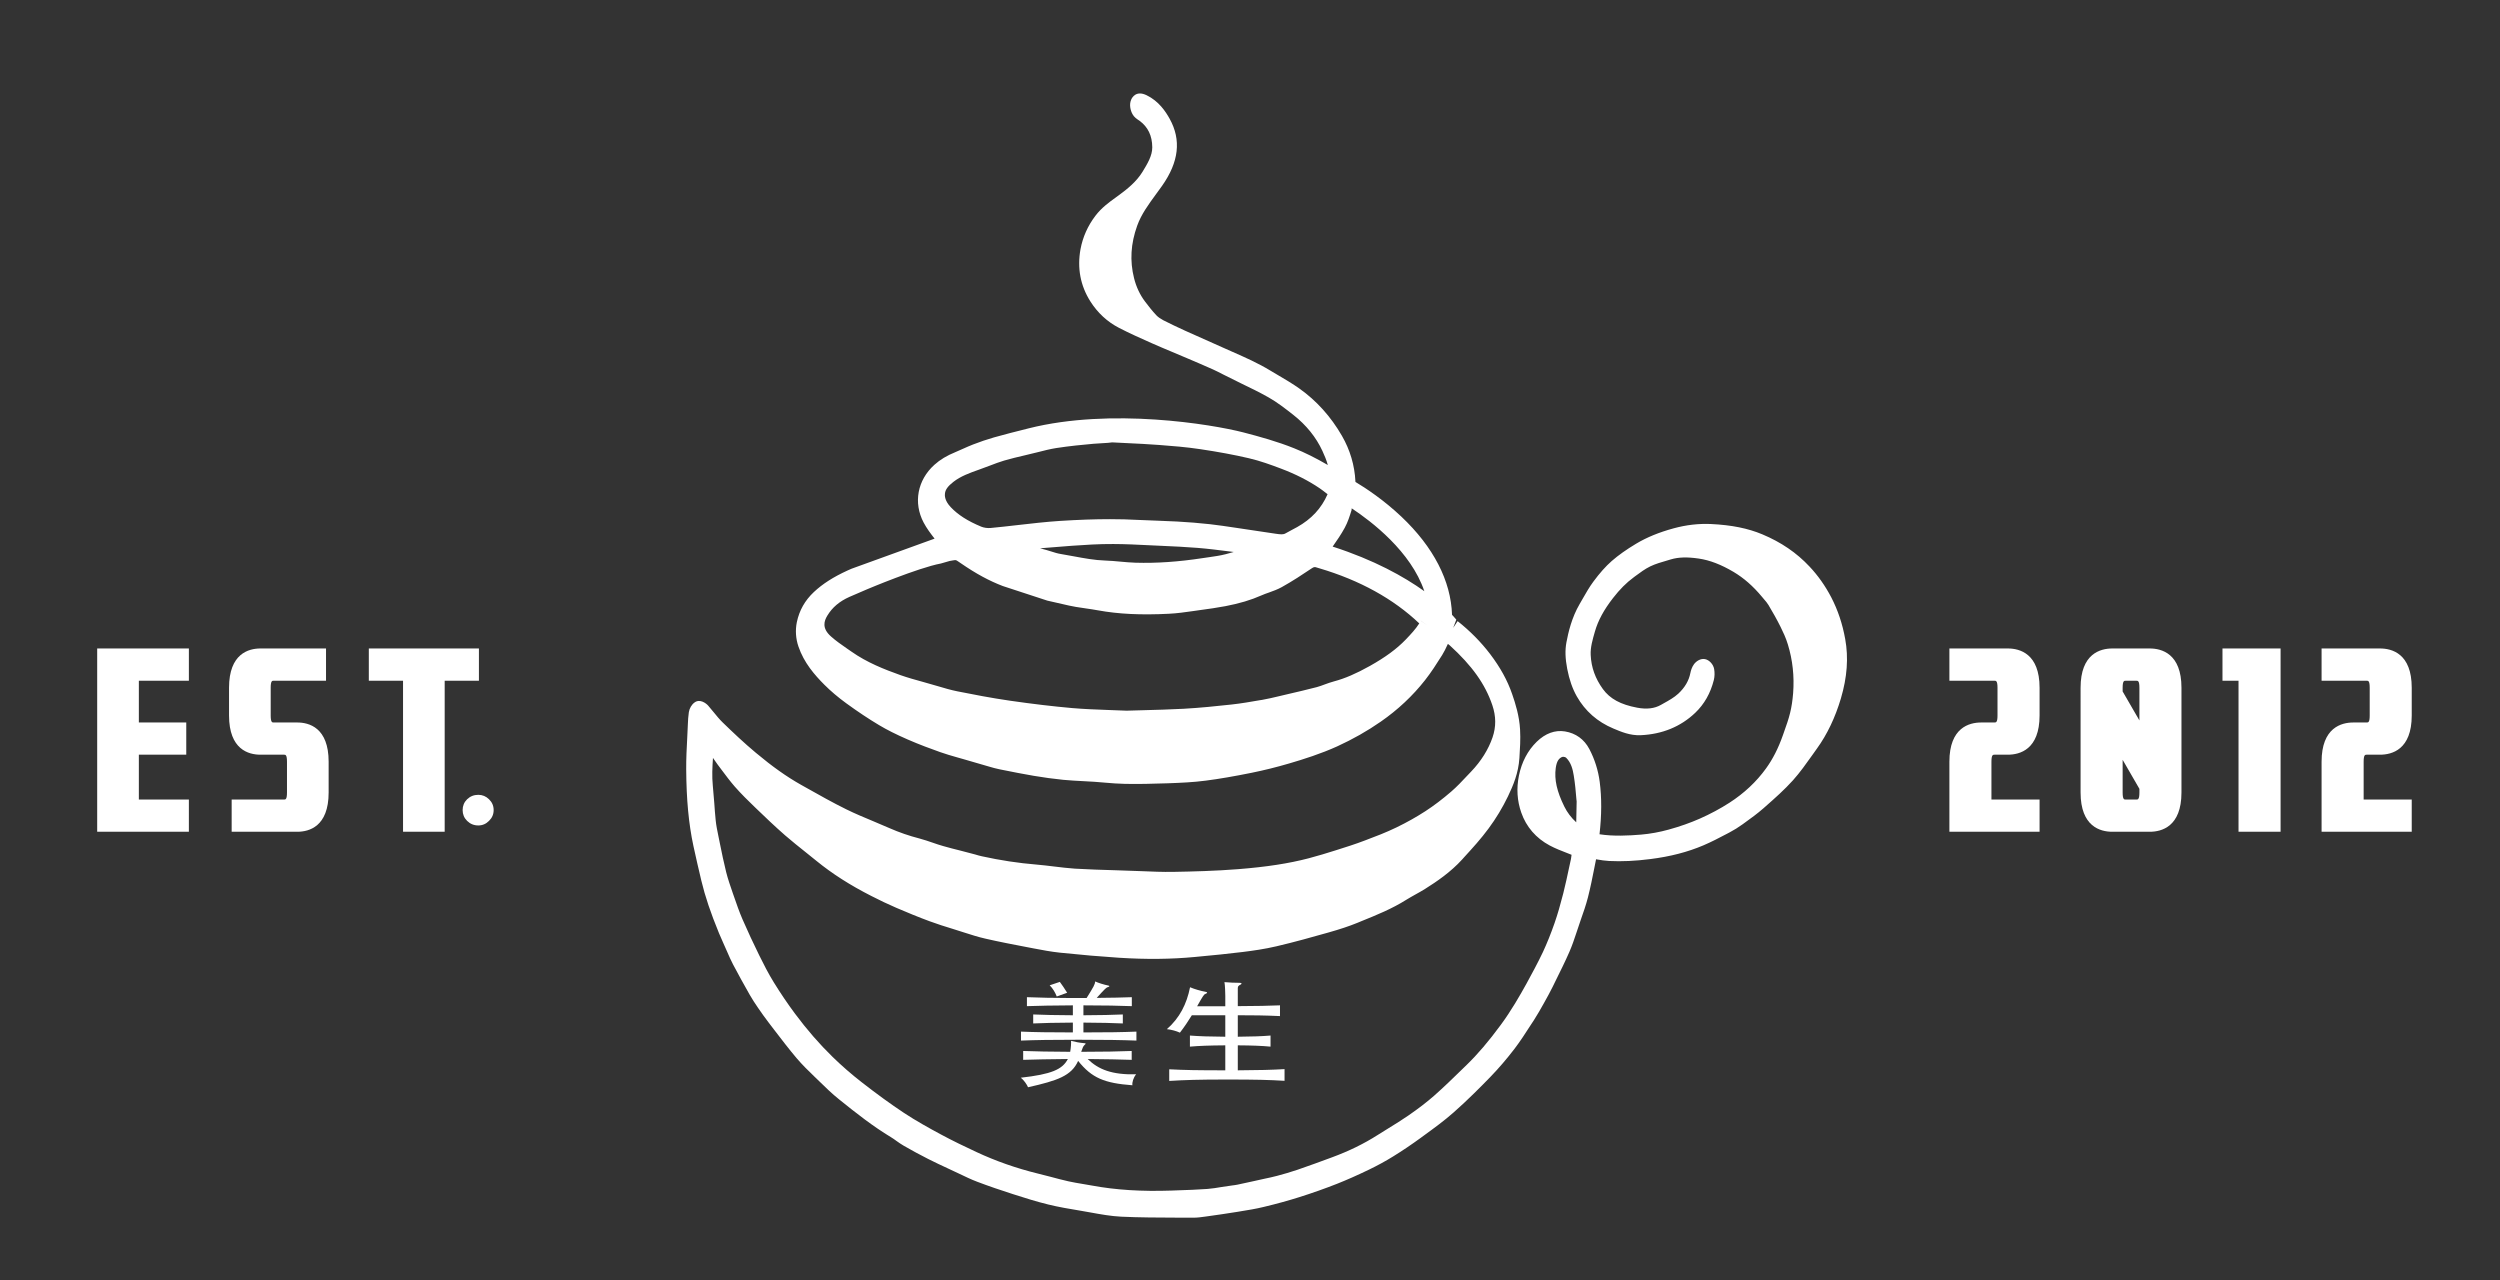
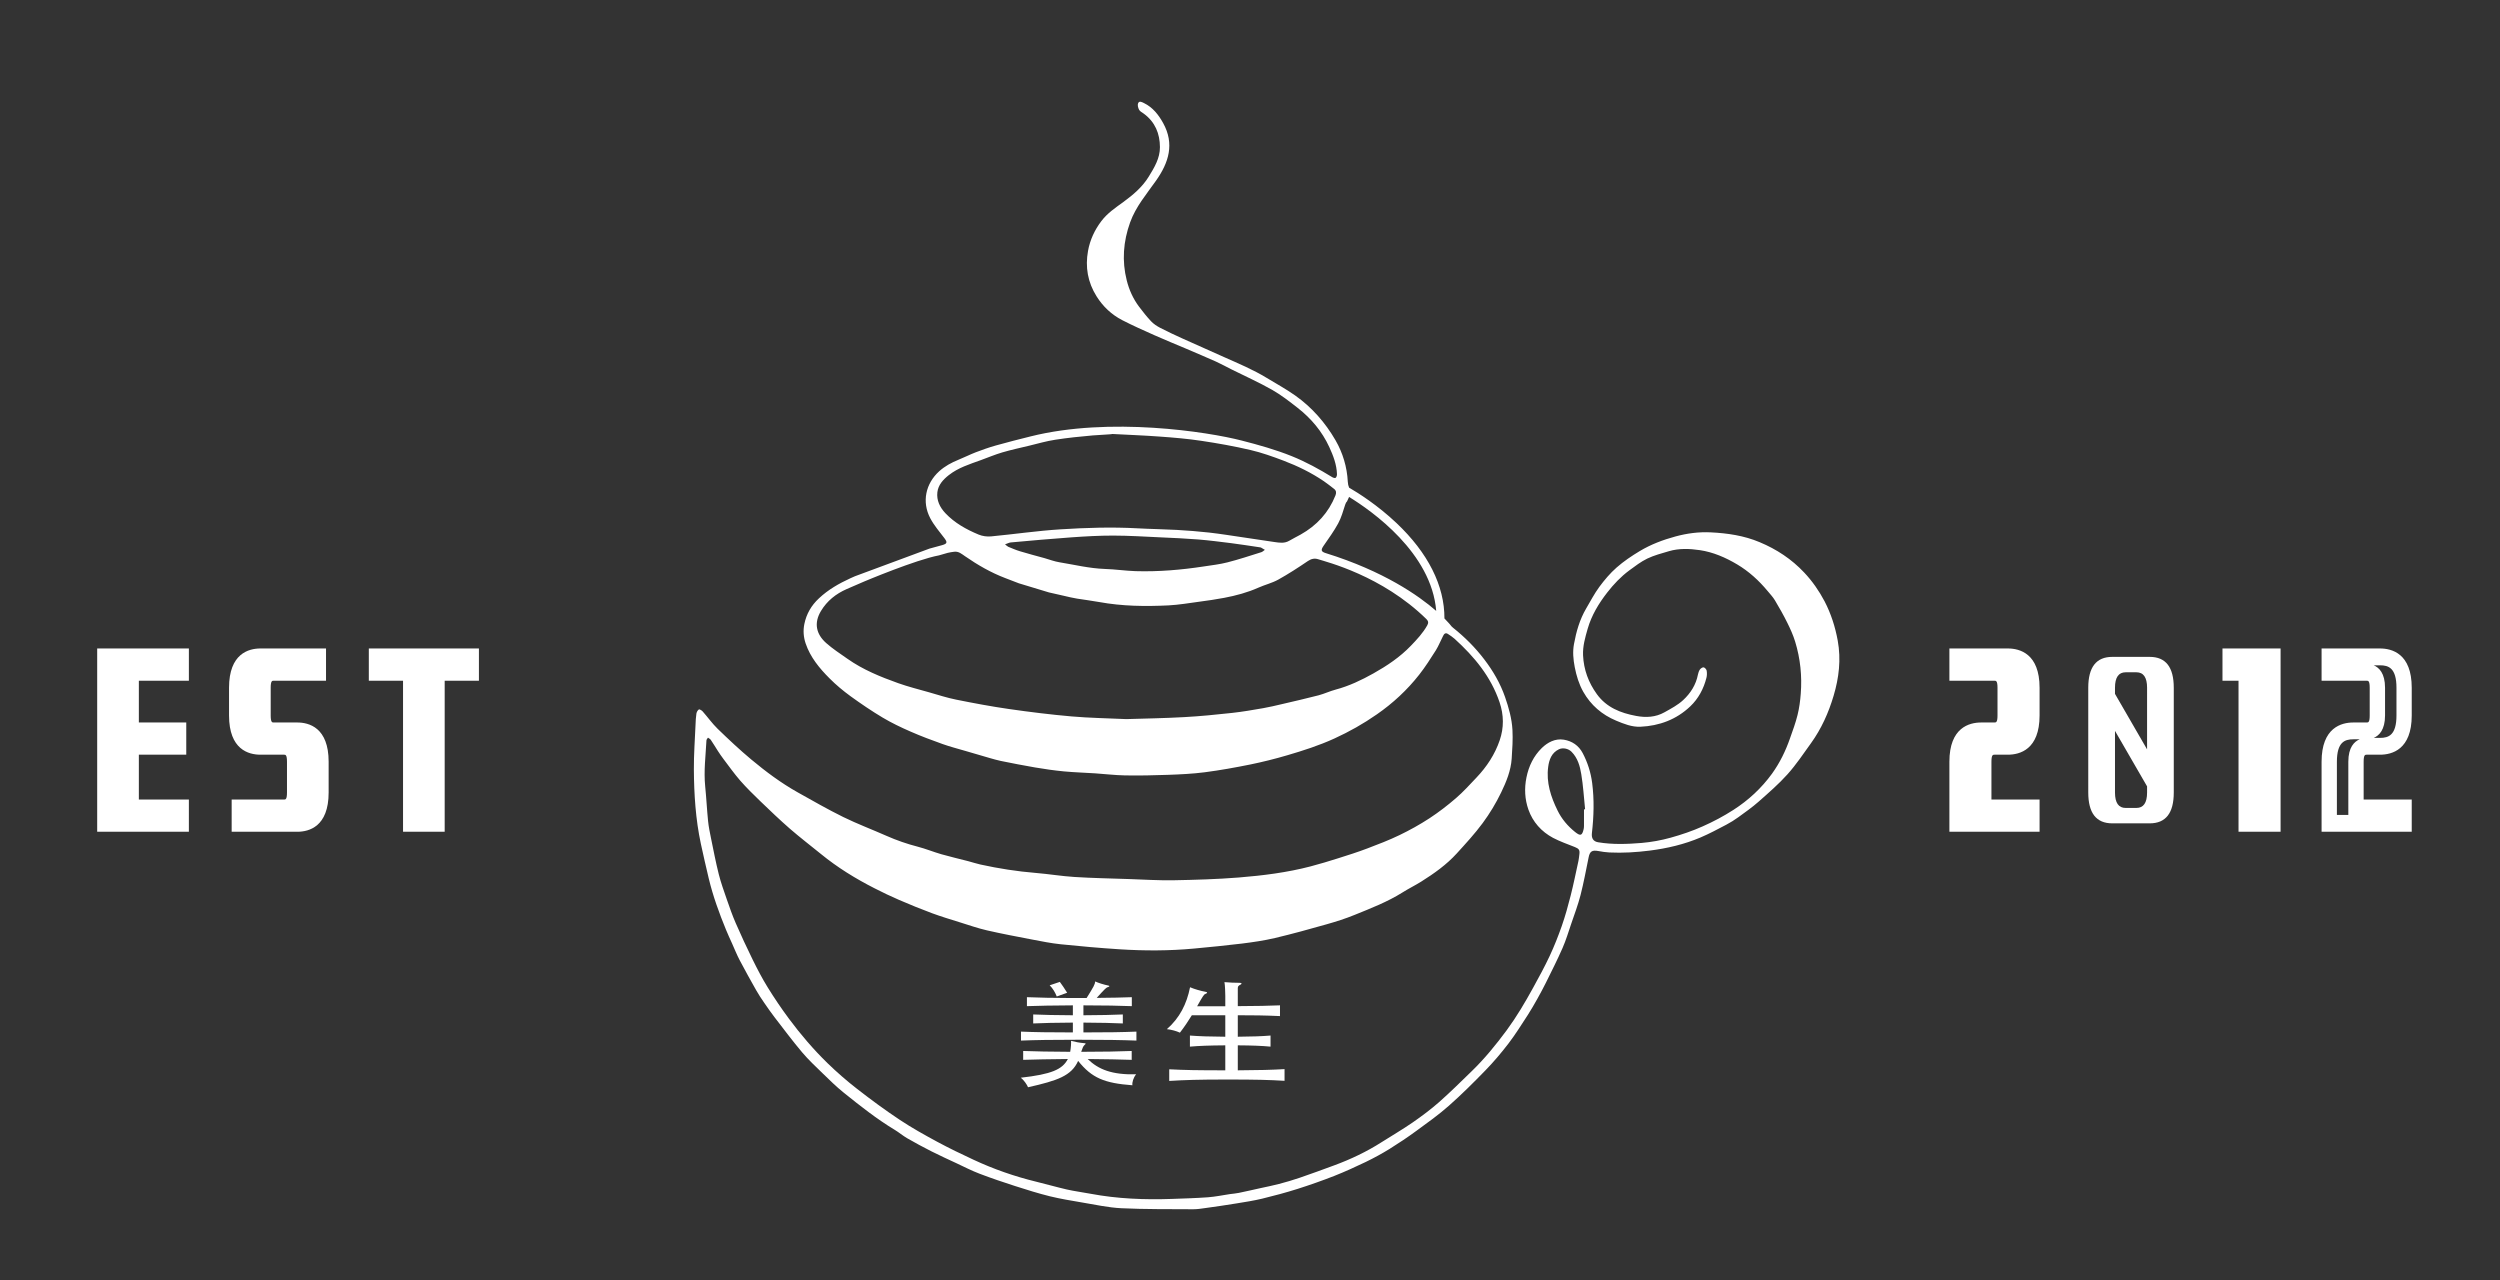
<svg xmlns="http://www.w3.org/2000/svg" version="1.1" id="分離模式" x="0px" y="0px" width="303.333px" height="155.333px" viewBox="0 0 303.333 155.333" style="enable-background:new 0 0 303.333 155.333;" xml:space="preserve">
  <rect x="0" y="0" width="303.333" height="155.333" fill="#333333" stroke="none" />
  <g>
    <g>
      <g>
        <g>
          <g>
            <path style="fill:#FFFFFF;" d="M243.617,90.55h-1.621c-0.865,0-1.299,0.625-1.299,1.873v5.608h5.84V99.9h-9.084v-7.478       c0-2.496,0.975-3.743,2.924-3.743h1.619c0.864,0,1.298-0.622,1.298-1.869v-3.366c0-1.246-0.434-1.874-1.298-1.874h-4.543       v-1.869h6.164c1.944,0,2.92,1.249,2.92,3.743v3.366C246.537,89.302,245.562,90.55,243.617,90.55z" />
          </g>
          <g>
            <path style="fill:#FFFFFF;" d="M247.467,100.921h-10.941v-8.498c0-4.144,2.414-4.761,3.852-4.761h1.619       c0.181,0,0.367,0,0.367-0.852v-3.366c0-0.849-0.187-0.849-0.367-0.849h-5.471v-3.914h7.092c1.438,0,3.85,0.622,3.85,4.763       v3.366c0,4.144-2.412,4.76-3.85,4.76h-1.621c-0.18,0-0.369,0-0.369,0.853v4.589h5.84V100.921z M238.385,98.881h1.385v-6.458       c0-1.753,0.723-2.446,1.371-2.722h-0.764c-1.037,0-1.992,0.326-1.992,2.722V98.881z M242.846,89.531h0.771       c1.033,0,1.989-0.332,1.989-2.721v-3.366c0-2.391-0.956-2.721-1.989-2.721h-0.771c0.652,0.273,1.376,0.971,1.376,2.721v3.366       C244.222,88.56,243.498,89.255,242.846,89.531z" />
          </g>
        </g>
        <g>
          <g>
            <path style="fill:#FFFFFF;" d="M260.834,99.9h-4.545c-1.942,0-2.914-1.247-2.914-3.738V83.444c0-2.494,0.972-3.743,2.914-3.743       h4.545c1.945,0,2.917,1.249,2.917,3.743v12.718C263.751,98.653,262.779,99.9,260.834,99.9z M260.512,83.444       c0-1.246-0.434-1.874-1.298-1.874h-1.298c-0.865,0-1.297,0.628-1.297,1.874v0.744l3.893,6.736V83.444z M260.512,96.162v-0.749       l-3.893-6.733v7.482c0,1.247,0.432,1.869,1.297,1.869h1.298C260.078,98.031,260.512,97.409,260.512,96.162z" />
          </g>
          <g>
-             <path style="fill:#FFFFFF;" d="M260.839,100.921h-4.55c-1.436,0-3.845-0.617-3.845-4.763V83.444       c0-4.141,2.409-4.763,3.845-4.763h4.55c1.435,0,3.845,0.622,3.845,4.763v12.714       C264.684,100.304,262.273,100.921,260.839,100.921z M260.065,98.881h0.773c1.028,0,1.987-0.33,1.987-2.723V83.444       c0-2.391-0.959-2.721-1.987-2.721h-0.773c0.647,0.273,1.373,0.971,1.373,2.721v10.991l-5.751-9.947v-1.044       c0-1.75,0.725-2.447,1.373-2.721h-0.771c-1.029,0-1.989,0.33-1.989,2.721v12.714c0,2.393,0.96,2.723,1.989,2.723h0.771       c-0.648-0.275-1.373-0.973-1.373-2.723V85.171l5.751,9.943v1.044C261.438,97.908,260.713,98.605,260.065,98.881z        M257.547,92.189v3.969c0,0.854,0.185,0.854,0.369,0.854h1.298c0.179,0,0.368,0,0.368-0.854v-0.445L257.547,92.189z        M257.547,83.896l2.035,3.517v-3.968c0-0.849-0.189-0.849-0.368-0.849h-1.298c-0.185,0-0.369,0-0.369,0.849V83.896z" />
-           </g>
+             </g>
        </g>
        <g>
          <g>
            <path style="fill:#FFFFFF;" d="M270.592,81.57v-1.869h5.189V99.9h-3.242V81.57H270.592z" />
          </g>
          <g>
            <path style="fill:#FFFFFF;" d="M276.711,100.921h-5.104V82.596h-1.947v-3.914h7.051V100.921z M273.464,98.881h1.386V80.724       h-1.386V98.881z" />
          </g>
        </g>
        <g>
          <g>
-             <path style="fill:#FFFFFF;" d="M288.781,90.55h-1.625c-0.863,0-1.299,0.625-1.299,1.873v5.608h5.842V99.9h-9.082v-7.478       c0-2.496,0.97-3.743,2.915-3.743h1.624c0.869,0,1.295-0.622,1.295-1.869v-3.366c0-1.246-0.426-1.874-1.295-1.874h-4.539v-1.869       h6.164c1.945,0,2.918,1.249,2.918,3.743v3.366C291.699,89.302,290.727,90.55,288.781,90.55z" />
-           </g>
+             </g>
          <g>
            <path style="fill:#FFFFFF;" d="M292.623,100.921h-10.938v-8.498c0-4.144,2.412-4.761,3.847-4.761h1.622       c0.188,0,0.37,0,0.37-0.852v-3.366c0-0.849-0.183-0.849-0.37-0.849h-5.469v-3.914h7.096c1.436,0,3.842,0.622,3.842,4.763v3.366       c0,4.144-2.406,4.76-3.842,4.76h-1.627c-0.181,0-0.365,0-0.365,0.853v4.589h5.834V100.921z M283.542,98.881h1.388v-6.458       c0-1.753,0.723-2.446,1.375-2.722h-0.772c-1.027,0-1.99,0.326-1.99,2.722V98.881z M288.008,89.531h0.773       c1.029,0,1.99-0.332,1.99-2.721v-3.366c0-2.391-0.961-2.721-1.99-2.721h-0.773c0.655,0.273,1.377,0.971,1.377,2.721v3.366       C289.385,88.56,288.663,89.255,288.008,89.531z" />
          </g>
        </g>
      </g>
      <g>
        <g>
          <g>
            <g>
              <polygon style="fill:#FFFFFF;" points="12.722,99.9 12.722,79.701 21.988,79.701 21.988,81.57 15.915,81.57 15.915,88.68         21.669,88.68 21.669,90.55 15.915,90.55 15.915,98.031 21.988,98.031 21.988,99.9       " />
            </g>
            <g>
              <path style="fill:#FFFFFF;" d="M22.917,100.921H11.792V78.682h11.125v3.914h-6.07v5.066H22.6v3.908h-5.753v5.441h6.07V100.921        z M13.649,98.881h1.338V80.724h-1.338V98.881z" />
            </g>
          </g>
          <g>
            <g>
              <path style="fill:#FFFFFF;" d="M31.595,90.55c-1.917,0-2.875-1.248-2.875-3.739v-3.366c0-2.494,0.958-3.743,2.875-3.743h7.03        v1.869h-5.431c-0.852,0-1.279,0.628-1.279,1.874v3.366c0,1.247,0.427,1.869,1.279,1.869h2.876        c1.916,0,2.873,1.247,2.873,3.743v3.739c0,2.491-0.957,3.738-2.873,3.738H29.04v-1.869h5.431c0.854,0,1.279-0.622,1.279-1.869        v-3.739c0-1.248-0.426-1.873-1.279-1.873H31.595z" />
            </g>
            <g>
              <path style="fill:#FFFFFF;" d="M36.07,100.921h-7.962v-3.909h6.363c0.164,0,0.35,0,0.35-0.854v-3.735        c0-0.853-0.186-0.853-0.35-0.853h-2.875c-1.42,0-3.806-0.616-3.806-4.76v-3.366c0-4.141,2.385-4.763,3.806-4.763h7.961v3.914        h-6.363c-0.163,0-0.35,0-0.35,0.849v3.366c0,0.852,0.188,0.852,0.35,0.852h2.876c1.42,0,3.805,0.617,3.805,4.761v3.735        C39.875,100.304,37.49,100.921,36.07,100.921z M35.316,98.881h0.754c1.008,0,1.944-0.33,1.944-2.723v-3.735        c0-2.396-0.937-2.722-1.944-2.722h-0.754c0.645,0.275,1.363,0.969,1.363,2.722v3.735        C36.68,97.908,35.961,98.605,35.316,98.881z M31.595,80.724c-1.009,0-1.947,0.33-1.947,2.721v3.366        c0,2.389,0.938,2.721,1.947,2.721h0.753c-0.645-0.276-1.363-0.972-1.363-2.721v-3.366c0-1.75,0.718-2.447,1.363-2.721H31.595z        " />
            </g>
          </g>
          <g>
            <g>
              <polygon style="fill:#FFFFFF;" points="45.677,81.57 45.677,79.701 57.179,79.701 57.179,81.57 53.027,81.57 53.027,99.9         49.832,99.9 49.832,81.57       " />
            </g>
            <g>
              <path style="fill:#FFFFFF;" d="M53.955,100.921h-5.053V82.596H44.75v-3.914h13.359v3.914h-4.154V100.921z M50.76,98.881h1.336        V80.724H50.76V98.881z" />
            </g>
          </g>
        </g>
        <g>
          <g>
            <g>
-               <path style="fill:#FFFFFF;" d="M59.896,98.288c0,0.515-0.188,0.951-0.563,1.312c-0.36,0.366-0.795,0.555-1.3,0.555        c-0.533,0-0.982-0.188-1.357-0.555c-0.363-0.36-0.543-0.797-0.543-1.312c0-0.513,0.18-0.949,0.543-1.311        c0.375-0.356,0.824-0.539,1.357-0.539c0.505,0,0.939,0.183,1.3,0.539C59.709,97.339,59.896,97.775,59.896,98.288z" />
-             </g>
+               </g>
          </g>
        </g>
      </g>
      <g>
        <g>
          <g>
-             <path style="fill:#FFFFFF;" d="M108.047,85.731c1.061,0,3.172,0,4.229,0C111.219,85.731,109.107,85.731,108.047,85.731z" />
-           </g>
+             </g>
        </g>
        <g>
          <g>
            <g>
              <g>
                <path style="fill:#FFFFFF;" d="M124.735,131.92c-0.118-0.308-0.522-0.892-0.877-1.159c3.688-0.413,5.052-0.991,5.708-2.268         c-2.305,0.016-4.059,0.059-5.421,0.101v-1.076c1.481,0.059,3.282,0.086,5.706,0.101c0.086-0.466,0.123-1.051,0.104-1.331         c0.52,0.139,1.059,0.239,1.58,0.28c0.237,0.016,0.251,0.06,0.053,0.225c-0.152,0.133-0.252,0.372-0.403,0.826         c2.726,0,4.597-0.042,6.128-0.101v1.076c-1.381-0.042-3.031-0.085-5.338-0.101c1.297,1.276,2.962,1.929,5.875,1.854         c-0.338,0.413-0.504,0.988-0.451,1.331c-3.403-0.254-4.919-0.878-6.584-2.956         C130.004,130.534,128.318,131.114,124.735,131.92z M132.885,119.081c0.336,0.168,1.076,0.397,1.582,0.496         c0.186,0.037,0.203,0.128-0.052,0.194c-0.186,0.058-0.287,0.132-1.348,1.306c1.753-0.015,3.169-0.041,4.261-0.086v1.088         c-1.414-0.054-3.35-0.097-5.873-0.097v1.203c2.035-0.013,3.633-0.041,4.781-0.098v1.091         c-1.148-0.056-2.746-0.091-4.781-0.103v1.191c2.96,0,4.762-0.027,6.43-0.098v1.089c-1.77-0.068-3.705-0.102-7.004-0.102         c-3.3,0-5.234,0.033-7.002,0.102v-1.089c1.646,0.07,3.416,0.098,6.295,0.098v-1.191c-2.055,0.012-3.672,0.047-4.813,0.103         v-1.091c1.191,0.057,2.759,0.085,4.813,0.098v-1.203c-2.41,0.015-4.193,0.043-5.574,0.097v-1.088         c1.584,0.056,3.179,0.1,5.221,0.1h2.021C132.717,119.691,132.85,119.448,132.885,119.081z M128.219,120.906         c-0.186-0.48-0.469-0.964-0.857-1.357l1.232-0.413c0.316,0.441,0.537,0.749,0.888,1.318L128.219,120.906z" />
              </g>
            </g>
            <g>
              <g>
                <path style="fill:#FFFFFF;" d="M143.164,125.296c-0.438-0.199-1.027-0.368-1.584-0.424c1.551-1.356,2.41-3.061,2.813-5.086         c0.555,0.241,1.398,0.47,1.75,0.524c0.387,0.056,0.424,0.17,0.084,0.3c-0.166,0.069-0.318,0.313-0.977,1.486h3.419v-1.259         c0-0.34-0.032-1.32-0.102-1.672c0.591,0.056,1.298,0.083,1.819,0.083c0.285,0,0.334,0.115,0.118,0.229         c-0.235,0.112-0.319,0.198-0.319,0.437v2.164c2.459-0.012,3.671-0.04,5.12-0.097v1.304c-1.886-0.086-3.268-0.101-5.12-0.101         v2.606c1.803-0.015,2.898-0.056,3.973-0.144v1.347c-1.074-0.101-2.17-0.145-3.973-0.158v3.031         c2.658-0.016,4.061-0.054,5.673-0.145v1.418c-1.853-0.113-3.435-0.156-6.952-0.156c-3.535,0-5.188,0.056-7.039,0.171v-1.413         c1.819,0.095,3.434,0.125,6.802,0.125v-3.031c-1.987,0.014-3.164,0.058-4.292,0.158v-1.347         c1.146,0.088,2.305,0.129,4.292,0.144v-2.606h-4.058C144.209,123.849,143.67,124.644,143.164,125.296z" />
              </g>
            </g>
          </g>
          <g>
            <path style="fill:#FFFFFF;" d="M222.979,77.733c-0.308-1.685-0.817-3.269-1.594-4.768c-0.668-1.269-1.484-2.443-2.476-3.497       c-1.53-1.626-3.347-2.826-5.403-3.683c-1.896-0.8-3.906-1.093-5.948-1.193c-1.45-0.07-2.865,0.118-4.272,0.499       c-1.518,0.412-2.98,0.965-4.325,1.77c-0.987,0.593-1.954,1.243-2.817,2.002c-0.783,0.687-1.477,1.513-2.1,2.356       c-0.604,0.822-1.072,1.736-1.592,2.614c-0.785,1.337-1.2,2.803-1.475,4.308c-0.176,0.934-0.088,1.866,0.09,2.8       c0.206,1.056,0.512,2.071,1.041,3.006c0.918,1.618,2.27,2.775,3.987,3.494c0.937,0.392,1.903,0.78,2.94,0.737       c2.299-0.104,4.367-0.873,6.049-2.471c0.991-0.94,1.627-2.136,1.963-3.466c0.072-0.277,0.076-0.59,0.027-0.875       c-0.029-0.151-0.217-0.363-0.358-0.394c-0.136-0.025-0.358,0.122-0.456,0.255c-0.123,0.176-0.203,0.404-0.244,0.618       c-0.236,1.237-0.894,2.263-1.781,3.088c-0.652,0.611-1.486,1.048-2.279,1.491c-1.078,0.609-2.254,0.667-3.455,0.438       c-1.882-0.352-3.577-1.023-4.746-2.635c-1.022-1.411-1.597-2.972-1.678-4.721c-0.047-1.116,0.256-2.146,0.555-3.199       c0.477-1.654,1.341-3.078,2.379-4.415c0.779-1.002,1.651-1.923,2.676-2.683c0.703-0.517,1.41-1.059,2.189-1.437       c0.826-0.394,1.736-0.631,2.625-0.895c1.234-0.362,2.508-0.308,3.75-0.125c1.619,0.242,3.112,0.892,4.52,1.727       c1.43,0.85,2.642,1.959,3.705,3.238c0.305,0.368,0.639,0.719,0.882,1.126c0.533,0.891,1.044,1.793,1.504,2.724       c0.365,0.735,0.711,1.499,0.95,2.284c0.631,2.062,0.847,4.181,0.679,6.328c-0.063,0.86-0.18,1.733-0.389,2.572       c-0.235,0.964-0.586,1.898-0.916,2.836c-0.53,1.524-1.233,2.967-2.183,4.288c-1.283,1.766-2.86,3.223-4.684,4.394       c-1.184,0.761-2.438,1.428-3.724,1.997c-1.255,0.561-2.573,1.009-3.899,1.377c-1.139,0.318-2.324,0.53-3.501,0.634       c-1.757,0.144-3.532,0.213-5.292-0.082c-0.582-0.097-0.822-0.486-0.752-1.103c0.233-2.026,0.293-4.051,0.033-6.084       c-0.166-1.283-0.548-2.483-1.147-3.626c-0.488-0.928-1.288-1.466-2.284-1.632c-1.053-0.175-1.98,0.327-2.682,1.011       c-0.987,0.967-1.582,2.187-1.86,3.566c-0.272,1.335-0.202,2.653,0.237,3.904c0.529,1.503,1.57,2.671,2.986,3.428       c0.842,0.443,1.753,0.761,2.64,1.113c0.501,0.198,0.628,0.364,0.558,0.884c-0.039,0.263-0.053,0.528-0.111,0.79       c-0.309,1.408-0.591,2.822-0.947,4.221c-0.314,1.244-0.658,2.481-1.081,3.695c-0.429,1.224-0.908,2.435-1.458,3.615       c-0.615,1.316-1.316,2.602-2.021,3.88c-0.973,1.771-1.992,3.501-3.199,5.144c-1.303,1.76-2.672,3.447-4.246,4.971       c-1.307,1.272-2.611,2.562-3.979,3.77c-1.003,0.879-2.081,1.685-3.176,2.444c-1.229,0.85-2.52,1.599-3.78,2.4       c-1.799,1.147-3.715,2.06-5.717,2.799c-1.404,0.517-2.809,1.035-4.225,1.519c-0.826,0.284-1.667,0.528-2.517,0.752       c-0.728,0.194-1.478,0.336-2.22,0.5c-0.88,0.194-1.763,0.403-2.645,0.58c-0.355,0.073-0.726,0.104-1.088,0.15       c-0.881,0.133-1.762,0.317-2.646,0.384c-1.466,0.107-2.935,0.146-4.403,0.2c-3.303,0.114-6.59-0.013-9.847-0.626       c-0.958-0.182-1.929-0.304-2.878-0.518c-1.246-0.287-2.48-0.644-3.729-0.948c-2.626-0.642-5.169-1.527-7.615-2.671       c-1.473-0.685-2.936-1.389-4.359-2.156c-1.549-0.838-3.096-1.694-4.559-2.668c-1.781-1.182-3.506-2.453-5.194-3.767       c-1.252-0.97-2.454-2.021-3.591-3.124c-1.704-1.661-3.249-3.471-4.666-5.377c-0.922-1.242-1.789-2.523-2.6-3.837       c-0.678-1.097-1.27-2.247-1.84-3.402c-0.709-1.444-1.389-2.908-2.031-4.383c-0.41-0.941-0.744-1.91-1.081-2.877       c-0.347-1.004-0.71-2.012-0.97-3.039c-0.363-1.442-0.641-2.9-0.939-4.354c-0.143-0.699-0.289-1.404-0.36-2.111       c-0.14-1.394-0.206-2.799-0.349-4.193c-0.187-1.871,0.058-3.722,0.152-5.583c0.006-0.119,0.121-0.227,0.186-0.336       c0.119,0.089,0.269,0.161,0.347,0.279c0.298,0.437,0.569,0.896,0.856,1.342c0.214,0.327,0.435,0.657,0.673,0.969       c0.669,0.882,1.31,1.788,2.034,2.623c0.768,0.876,1.605,1.695,2.446,2.507c1.173,1.13,2.351,2.256,3.577,3.327       c1.225,1.061,2.512,2.049,3.769,3.069c2.005,1.64,4.2,2.99,6.509,4.165c0.977,0.497,1.967,0.978,2.975,1.409       c1.32,0.569,2.65,1.114,4,1.615c1.107,0.41,2.245,0.75,3.376,1.104c1.089,0.338,2.175,0.72,3.286,0.976       c1.814,0.416,3.644,0.76,5.471,1.111c1.148,0.218,2.302,0.455,3.467,0.575c2.376,0.244,4.754,0.458,7.141,0.61       c3.027,0.194,6.061,0.194,9.084-0.091c1.924-0.184,3.853-0.365,5.771-0.602c1.348-0.168,2.696-0.365,4.01-0.673       c2.1-0.496,4.18-1.075,6.254-1.661c1.151-0.327,2.302-0.689,3.41-1.144c1.982-0.805,3.979-1.575,5.807-2.721       c0.734-0.464,1.524-0.85,2.264-1.311c1.566-0.985,3.076-2.05,4.326-3.426c1.089-1.197,2.189-2.389,3.148-3.688       c0.855-1.158,1.612-2.412,2.236-3.708c0.626-1.293,1.184-2.649,1.28-4.114c0.077-1.156,0.155-2.323,0.093-3.475       c-0.076-1.371-0.447-2.695-0.901-4.001c-0.583-1.669-1.454-3.16-2.511-4.547c-1.094-1.438-2.37-2.714-3.781-3.838       c-0.136-0.107-0.244-0.218-0.323-0.332c0,0-0.234-0.302-0.737-0.808c0.015-3.968-1.984-7.955-5.827-11.585       c-2.308-2.182-4.647-3.65-5.74-4.285c-0.095-0.215-0.145-0.447-0.159-0.717c-0.092-1.789-0.603-3.494-1.488-5.029       c-1.242-2.146-2.866-4.003-4.903-5.443c-1.103-0.78-2.299-1.43-3.454-2.133c-1.631-0.994-3.389-1.729-5.13-2.504       c-1.703-0.755-3.403-1.511-5.098-2.279c-0.91-0.411-1.813-0.834-2.701-1.293c-0.394-0.208-0.788-0.465-1.091-0.787       c-0.526-0.557-1.002-1.166-1.466-1.779c-0.716-0.955-1.205-2.047-1.489-3.183c-0.6-2.372-0.423-4.721,0.408-7.036       c0.691-1.918,2.001-3.442,3.145-5.068c1.551-2.197,2.26-4.469,0.863-6.986c-0.55-0.994-1.254-1.908-2.336-2.432       c-0.24-0.115-0.564-0.297-0.7,0.021c-0.095,0.215-0.005,0.568,0.118,0.798c0.109,0.202,0.381,0.329,0.582,0.479       c1.366,1.013,1.938,2.412,1.947,4.048c0.01,1.346-0.679,2.478-1.353,3.575c-0.772,1.266-1.897,2.217-3.087,3.088       c-0.955,0.694-1.932,1.346-2.664,2.312c-0.828,1.091-1.379,2.293-1.62,3.614c-0.356,1.955-0.043,3.807,1.038,5.524       c0.783,1.247,1.824,2.22,3.121,2.89c1.277,0.656,2.592,1.243,3.904,1.826c1.281,0.572,2.588,1.098,3.881,1.649       c1.191,0.509,2.387,1.016,3.572,1.544c0.652,0.297,1.283,0.645,1.924,0.966c1.641,0.817,3.313,1.567,4.904,2.468       c1.094,0.625,2.104,1.414,3.1,2.193c1.639,1.283,2.953,2.849,3.828,4.748c0.484,1.051,0.896,2.123,0.933,3.295       c0.007,0.15-0.055,0.348-0.165,0.437c-0.064,0.06-0.293-0.007-0.409-0.079c-1.579-0.97-3.192-1.857-4.915-2.551       c-1.979-0.796-4.026-1.367-6.095-1.898c-4.082-1.053-15.983-2.906-25.591-0.498c-1.406,0.354-2.816,0.703-4.214,1.101       c-0.825,0.233-1.636,0.519-2.437,0.825c-0.724,0.279-1.415,0.633-2.133,0.922c-0.84,0.344-1.617,0.764-2.303,1.379       c-1.654,1.499-2.131,3.722-1.086,5.703c0.461,0.873,1.121,1.64,1.725,2.432c0.367,0.49,0.332,0.657-0.279,0.83       c-0.514,0.147-1.031,0.281-1.545,0.423l-9.034,3.35c-0.182,0.081-0.368,0.155-0.548,0.242       c-1.387,0.635-2.703,1.384-3.826,2.441c-0.927,0.864-1.518,1.885-1.771,3.114c-0.167,0.808-0.098,1.611,0.158,2.365       c0.566,1.67,1.678,3.012,2.906,4.24c0.778,0.783,1.646,1.505,2.541,2.157c1.266,0.917,2.563,1.798,3.901,2.597       c1.077,0.641,2.215,1.186,3.364,1.687c1.273,0.56,2.582,1.049,3.897,1.518c0.913,0.326,1.858,0.567,2.793,0.842       c0.985,0.293,1.97,0.579,2.957,0.864c0.433,0.12,0.87,0.253,1.31,0.343c1.383,0.276,2.768,0.558,4.154,0.79       c1.17,0.2,2.344,0.368,3.525,0.482c1.253,0.116,2.514,0.153,3.767,0.234c1.214,0.08,2.425,0.23,3.636,0.251       c1.725,0.029,3.457-0.004,5.184-0.068c1.493-0.054,3-0.121,4.482-0.313c1.856-0.241,3.707-0.576,5.543-0.946       c1.501-0.309,2.995-0.681,4.464-1.114c1.946-0.569,3.87-1.188,5.724-2.034c1.807-0.826,3.519-1.79,5.142-2.921       c1.958-1.354,3.694-2.963,5.159-4.832c0.737-0.938,1.38-1.949,2.018-2.958c0.339-0.542,0.568-1.15,0.868-1.723       c0.116-0.242,0.277-0.456,0.589-0.257c0.283,0.187,0.571,0.37,0.82,0.596c2.383,2.165,4.397,4.58,5.448,7.687       c0.528,1.562,0.54,3.096,0.021,4.616c-0.584,1.717-1.572,3.221-2.829,4.539c-0.807,0.848-1.589,1.722-2.472,2.48       c-1.02,0.884-2.1,1.713-3.228,2.453c-1.16,0.759-2.384,1.436-3.636,2.041c-1.268,0.611-2.586,1.118-3.902,1.616       c-1.174,0.446-2.367,0.825-3.56,1.2c-1.106,0.351-2.214,0.684-3.333,0.979c-2.849,0.744-5.773,1.108-8.699,1.345       c-2.639,0.21-5.287,0.286-7.932,0.336c-1.811,0.03-3.625-0.088-5.433-0.149c-2.196-0.074-4.388-0.113-6.579-0.251       c-1.563-0.098-3.116-0.36-4.681-0.489c-2.269-0.185-4.513-0.537-6.733-1.024c-0.496-0.109-0.979-0.276-1.469-0.403       c-1.088-0.284-2.185-0.534-3.261-0.842c-0.964-0.278-1.89-0.662-2.856-0.913c-1.303-0.337-2.564-0.772-3.793-1.315       c-1.752-0.775-3.547-1.45-5.265-2.292c-1.882-0.928-3.706-1.975-5.537-3c-2.009-1.13-3.853-2.506-5.616-3.977       c-1.412-1.178-2.758-2.447-4.082-3.728c-0.663-0.646-1.203-1.414-1.816-2.106c-0.112-0.128-0.395-0.288-0.459-0.237       c-0.148,0.104-0.267,0.318-0.297,0.504c-0.067,0.442-0.091,0.891-0.105,1.337c-0.076,1.81-0.213,3.62-0.203,5.429       c0.021,3.028,0.211,6.051,0.848,9.03c0.302,1.408,0.629,2.817,0.961,4.222c0.512,2.132,1.261,4.188,2.091,6.21       c0.229,0.558,0.48,1.1,0.729,1.651c0.309,0.691,0.589,1.394,0.939,2.06c0.641,1.218,1.308,2.417,1.987,3.617       c0.294,0.526,0.632,1.027,0.972,1.522c0.41,0.599,0.829,1.2,1.273,1.779c1.097,1.423,2.174,2.865,3.334,4.241       c0.768,0.909,1.646,1.731,2.503,2.562c0.819,0.795,1.632,1.598,2.519,2.312c1.996,1.606,4.004,3.199,6.207,4.528       c0.52,0.313,0.984,0.712,1.506,1.016c0.965,0.554,1.946,1.087,2.94,1.589c1.003,0.508,2.027,0.973,3.044,1.447       c0.934,0.437,1.851,0.911,2.81,1.275c1.423,0.545,2.866,1.031,4.313,1.497c1.395,0.446,2.795,0.889,4.213,1.241       c1.301,0.316,2.629,0.534,3.947,0.759c1.578,0.262,3.155,0.616,4.739,0.692c2.896,0.137,5.804,0.106,8.704,0.124       c0.494,0.001,0.99-0.074,1.479-0.145c1.26-0.175,2.518-0.354,3.777-0.563c1.042-0.166,2.096-0.334,3.125-0.579       c1.435-0.348,2.863-0.733,4.271-1.177c1.506-0.479,3-1.005,4.471-1.58c1.297-0.513,2.57-1.096,3.828-1.698       c0.975-0.475,1.934-0.993,2.855-1.561c1.125-0.699,2.227-1.438,3.295-2.22c1.338-0.975,2.698-1.947,3.939-3.046       c1.539-1.359,2.996-2.813,4.426-4.285c0.996-1.024,1.926-2.123,2.794-3.256c0.842-1.103,1.58-2.288,2.339-3.454       c0.42-0.643,0.794-1.314,1.174-1.984c0.355-0.638,0.702-1.279,1.027-1.935c0.688-1.389,1.393-2.78,2.016-4.201       c0.42-0.956,0.723-1.968,1.061-2.964c0.391-1.15,0.824-2.294,1.127-3.471c0.384-1.505,0.666-3.035,0.977-4.559       c0.146-0.744,0.412-0.924,1.179-0.785c0.44,0.083,0.893,0.15,1.341,0.174c1.633,0.078,3.25-0.019,4.874-0.224       c2.142-0.27,4.222-0.759,6.202-1.602c1.061-0.452,2.084-1.002,3.106-1.539c0.511-0.266,1.004-0.578,1.469-0.914       c0.83-0.604,1.679-1.198,2.447-1.877c1.215-1.075,2.446-2.137,3.522-3.337c1.046-1.168,1.924-2.489,2.842-3.762       c1.264-1.753,2.139-3.708,2.746-5.758C223.124,82.249,223.395,80.027,222.979,77.733z M114.709,62.271       c-0.677-0.719-1.09-1.568-0.975-2.55c0.105-0.886,0.693-1.528,1.394-2.079c1.144-0.895,2.509-1.318,3.847-1.801       c0.877-0.316,1.736-0.683,2.626-0.947c1.077-0.316,2.183-0.555,3.276-0.817c1.044-0.251,2.08-0.558,3.139-0.719       c1.52-0.237,3.055-0.395,4.582-0.528c0.775-0.069,2.339-0.123,2.344-0.175c1.918,0.104,3.842,0.172,5.761,0.315       c1.691,0.121,3.386,0.264,5.06,0.516c1.997,0.299,3.989,0.654,5.953,1.113c1.369,0.318,2.709,0.798,4.023,1.296       c1.714,0.649,3.359,1.456,4.879,2.485c0.434,0.291,0.834,0.625,1.249,0.938c0.29,0.221,0.282,0.509,0.166,0.797       c-0.83,2.088-2.27,3.652-4.236,4.752c-0.45,0.253-0.925,0.478-1.368,0.744c-0.572,0.339-1.17,0.245-1.773,0.158       c-1.279-0.189-2.556-0.389-3.836-0.572c-1.371-0.201-2.742-0.424-4.115-0.58c-1.305-0.148-2.621-0.246-3.93-0.322       c-1.584-0.088-3.17-0.104-4.754-0.192c-3.125-0.173-6.252-0.073-9.368,0.124c-2.806,0.176-5.595,0.59-8.392,0.854       c-0.501,0.05-1.064-0.027-1.525-0.221C117.242,64.239,115.836,63.459,114.709,62.271z M153.47,66.714       c-0.142,0.094-0.265,0.231-0.42,0.282c-1.37,0.43-2.733,0.885-4.126,1.239c-0.923,0.238-1.886,0.343-2.835,0.49       c-2.759,0.423-5.531,0.659-8.325,0.574c-1.24-0.044-2.479-0.229-3.722-0.267c-1.866-0.066-3.664-0.51-5.485-0.807       c-0.622-0.099-1.22-0.332-1.832-0.507c-0.988-0.271-1.983-0.532-2.965-0.83c-0.485-0.143-0.951-0.353-1.422-0.542       c-0.106-0.047-0.194-0.142-0.395-0.296c0.299-0.102,0.496-0.22,0.701-0.234c2.449-0.219,4.896-0.445,7.354-0.617       c1.689-0.12,3.393-0.216,5.086-0.214c1.906,0.006,3.815,0.124,5.723,0.214c1.527,0.067,3.053,0.136,4.578,0.257       c1.338,0.11,2.671,0.283,4.004,0.449c1.162,0.15,2.314,0.332,3.477,0.504c0.038,0.005,0.088,0.005,0.123,0.023       C153.15,66.521,153.311,66.619,153.47,66.714z M173.18,75.864c-0.525,0.941-1.257,1.722-1.996,2.49       c-1.322,1.378-2.896,2.429-4.545,3.354c-1.444,0.809-2.948,1.528-4.572,1.96c-0.708,0.188-1.377,0.51-2.086,0.697       c-1.473,0.384-2.957,0.72-4.439,1.067c-0.758,0.178-1.51,0.359-2.274,0.492c-1.251,0.216-2.507,0.437-3.768,0.575       c-1.937,0.213-3.885,0.407-5.829,0.512c-2.377,0.133-4.754,0.171-7.023,0.24c-2.289-0.107-4.471-0.135-6.643-0.326       c-2.529-0.222-5.057-0.533-7.57-0.896c-2.15-0.308-4.289-0.711-6.416-1.139c-1.119-0.222-2.208-0.583-3.309-0.896       c-1.246-0.354-2.51-0.67-3.732-1.105c-2.153-0.768-4.271-1.631-6.152-2.955c-0.878-0.619-1.785-1.203-2.582-1.911       c-1.228-1.091-1.51-2.437-0.633-3.89c0.74-1.232,1.813-2.085,3.119-2.659c0.709-0.316,1.426-0.624,2.143-0.927       c0,0,6.25-2.637,9.059-3.163c0.347-0.101,0.699-0.202,1.048-0.302c0.257-0.074,0.526-0.093,0.79-0.137       c0.546-0.07,0.916,0.267,1.31,0.536c1.535,1.061,3.144,1.995,4.897,2.661c0.548,0.21,1.094,0.426,1.645,0.632l3.643,1.104       c0.606,0.14,1.215,0.271,1.816,0.413c0.535,0.128,1.07,0.252,1.613,0.343c0.892,0.146,1.788,0.25,2.675,0.413       c2.789,0.511,5.603,0.544,8.418,0.406c1.237-0.066,2.469-0.274,3.7-0.442c1.018-0.136,2.039-0.279,3.052-0.474       c1.429-0.27,2.827-0.646,4.163-1.242c0.785-0.348,1.644-0.552,2.389-0.965c1.24-0.689,2.438-1.468,3.615-2.267       c0.416-0.278,0.82-0.347,1.24-0.207c0.963,0.317,7.715,1.963,13.128,7.264C173.306,75.352,173.344,75.567,173.18,75.864z        M160.855,67.111c-0.581-0.18-0.606-0.379-0.261-0.887c0.612-0.892,1.257-1.767,1.768-2.711c0.384-0.705,0.603-1.5,0.851-2.271       c0.059-0.184,0.131-0.318,0.221-0.393l0.254-0.553c2.768,1.699,10.01,6.791,10.572,13.827       C172.129,72.269,167.897,69.3,160.855,67.111z M192.192,98.202c0,0.672,0,1.345-0.002,2.017c0,0.128-0.012,0.257-0.04,0.378       c-0.186,0.816-0.395,0.864-1.042,0.35c-0.896-0.719-1.629-1.591-2.12-2.597c-0.818-1.658-1.396-3.421-1.141-5.305       c0.113-0.855,0.406-1.705,1.299-2.132c0.484-0.234,1.146-0.083,1.523,0.29c0.759,0.757,1.034,1.748,1.193,2.735       c0.234,1.406,0.317,2.834,0.463,4.255C192.281,98.195,192.24,98.197,192.192,98.202z" />
          </g>
          <g>
-             <path style="fill:#FFFFFF;" d="M144.806,147.747c-0.015,0-0.028,0-0.043,0l-2.022-0.006c-2.201-0.009-4.474-0.013-6.713-0.118       c-1.256-0.061-2.495-0.289-3.69-0.506l-1.147-0.202c-1.436-0.239-2.737-0.458-4.014-0.771       c-1.447-0.355-2.845-0.798-4.271-1.255c-1.461-0.469-2.92-0.964-4.353-1.508c-0.733-0.279-1.438-0.618-2.143-0.957       l-1.341-0.629c-0.825-0.383-1.65-0.768-2.458-1.177c-1.01-0.511-2.003-1.053-2.982-1.616c-0.305-0.176-0.593-0.38-0.876-0.58       c-0.209-0.153-0.423-0.308-0.646-0.44c-2.204-1.333-4.161-2.869-6.307-4.599c-0.853-0.68-1.632-1.443-2.382-2.175l-0.551-0.531       c-0.752-0.726-1.525-1.476-2.225-2.302c-0.934-1.104-1.815-2.263-2.697-3.41l-0.662-0.866c-0.459-0.59-0.887-1.207-1.311-1.82       c-0.356-0.521-0.707-1.051-1.019-1.6c-0.683-1.206-1.356-2.417-2.003-3.646c-0.262-0.498-0.488-1.018-0.711-1.531l-0.436-0.981       c-0.191-0.428-0.385-0.855-0.562-1.286c-1.026-2.503-1.688-4.469-2.143-6.373c-0.335-1.412-0.664-2.825-0.97-4.249       c-0.568-2.656-0.844-5.597-0.869-9.254c-0.009-1.312,0.059-2.618,0.129-3.928l0.072-1.557c0.021-0.486,0.045-0.977,0.119-1.459       c0.073-0.477,0.344-0.937,0.709-1.193c0.646-0.462,1.393,0.122,1.629,0.385c0.237,0.271,0.467,0.551,0.693,0.831       c0.345,0.419,0.685,0.844,1.073,1.218c1.238,1.2,2.585,2.48,4.032,3.687c1.998,1.673,3.74,2.903,5.475,3.88l0.692,0.388       c1.563,0.879,3.177,1.789,4.801,2.587c1.069,0.527,2.175,0.987,3.279,1.447c0.654,0.271,1.303,0.546,1.949,0.831       c1.172,0.516,2.401,0.941,3.662,1.265c0.554,0.146,1.091,0.334,1.631,0.518c0.413,0.143,0.825,0.285,1.245,0.4       c0.697,0.202,1.398,0.377,2.104,0.554l1.757,0.46c0.271,0.085,0.544,0.161,0.82,0.222c2.224,0.49,4.454,0.831,6.618,1.006       c0.715,0.061,1.424,0.145,2.136,0.233c0.839,0.103,1.681,0.203,2.527,0.262c1.64,0.099,3.278,0.147,4.92,0.194l3.146,0.11       c1.289,0.052,2.582,0.111,3.877,0.088c2.352-0.042,5.126-0.111,7.883-0.33c3.47-0.277,6.111-0.685,8.553-1.32       c1.103-0.291,2.201-0.624,3.285-0.969c1.184-0.372,2.361-0.744,3.516-1.186c1.315-0.492,2.6-0.986,3.834-1.584       c1.273-0.616,2.462-1.285,3.534-1.983c1.022-0.663,2.075-1.466,3.128-2.374c0.677-0.585,1.291-1.236,1.938-1.928l0.468-0.491       c1.225-1.282,2.096-2.683,2.604-4.157c0.439-1.286,0.427-2.563-0.026-3.902c-0.866-2.56-2.462-4.798-5.168-7.26       c-0.071-0.064-0.147-0.124-0.223-0.18c-0.02,0.039-0.038,0.08-0.058,0.117c-0.194,0.428-0.398,0.853-0.646,1.248       c-0.691,1.1-1.328,2.09-2.071,3.037c-1.491,1.898-3.294,3.592-5.365,5.03c-1.646,1.145-3.372,2.122-5.284,3       c-1.995,0.905-4.075,1.561-5.84,2.078c-1.516,0.446-3.043,0.824-4.537,1.128c-2.135,0.432-3.91,0.739-5.6,0.958       c-1.476,0.194-2.939,0.259-4.563,0.318c-1.934,0.071-3.644,0.1-5.226,0.071c-0.811-0.012-1.619-0.081-2.426-0.149       c-0.416-0.037-0.838-0.073-1.251-0.102l-1.349-0.077c-0.814-0.042-1.63-0.085-2.445-0.162c-1.2-0.118-2.396-0.288-3.583-0.486       c-1.273-0.215-2.536-0.466-3.804-0.722l-0.379-0.076c-0.41-0.08-0.811-0.199-1.211-0.313c-1.152-0.331-2.143-0.616-3.13-0.91       l-0.766-0.217c-0.698-0.201-1.395-0.398-2.073-0.641c-1.1-0.39-2.537-0.916-3.956-1.539c-1.43-0.625-2.495-1.162-3.462-1.74       c-1.248-0.745-2.547-1.607-3.972-2.643c-0.989-0.721-1.886-1.479-2.657-2.252c-1.181-1.183-2.478-2.664-3.149-4.64       c-0.329-0.964-0.39-1.983-0.194-2.951c0.303-1.437,0.979-2.635,2.073-3.662c1.058-0.991,2.353-1.819,4.076-2.608l0.495-0.218       l10.07-3.649c-0.474-0.607-0.953-1.238-1.332-1.955c-1.264-2.396-0.752-5.146,1.307-7.002c0.689-0.625,1.506-1.115,2.564-1.546       c0.309-0.124,0.615-0.265,0.92-0.405c0.408-0.182,0.812-0.363,1.229-0.523c0.823-0.316,1.662-0.608,2.512-0.85       c1.31-0.371,2.626-0.701,3.945-1.032l0.292-0.075c10.005-2.51,22.17-0.491,26.015,0.495c2,0.52,4.137,1.11,6.195,1.938       c1.281,0.514,2.59,1.166,4.065,2.023c-0.161-0.584-0.399-1.158-0.655-1.707c-0.771-1.668-1.959-3.14-3.539-4.382       c-0.953-0.747-1.944-1.521-2.985-2.109c-1.101-0.625-2.237-1.173-3.378-1.724l-2.139-1.063c-0.408-0.211-0.82-0.424-1.24-0.613       c-1.011-0.454-2.031-0.887-3.051-1.322l-1.889-0.798c-0.842-0.353-1.677-0.703-2.509-1.073       c-1.329-0.592-2.661-1.182-3.946-1.848c-1.433-0.74-2.604-1.827-3.492-3.23c-1.204-1.912-1.598-4.037-1.186-6.311       c0.271-1.465,0.877-2.832,1.813-4.064c0.74-0.971,1.652-1.632,2.537-2.273l0.328-0.235c0.996-0.729,2.115-1.63,2.836-2.806       c0.615-1.01,1.197-1.961,1.195-2.997c-0.014-1.397-0.514-2.452-1.541-3.21c-0.352-0.232-0.656-0.432-0.859-0.805       c-0.252-0.46-0.422-1.164-0.16-1.761c0.117-0.28,0.616-1.147,1.876-0.534c1.481,0.721,2.303,1.973,2.794,2.856       c1.426,2.571,1.123,5.233-0.924,8.14c-0.238,0.338-0.482,0.674-0.729,1.004c-0.915,1.254-1.784,2.434-2.282,3.814       c-0.789,2.188-0.916,4.278-0.383,6.391c0.265,1.053,0.71,1.998,1.313,2.804c0.441,0.583,0.896,1.165,1.396,1.695       c0.192,0.204,0.483,0.409,0.842,0.599c0.873,0.449,1.767,0.864,2.659,1.274c1.601,0.727,3.211,1.438,4.824,2.153l0.923,0.41       c1.524,0.671,3.099,1.369,4.577,2.268l1.018,0.605c0.844,0.496,1.691,0.995,2.49,1.563c2.088,1.475,3.83,3.41,5.18,5.75       c0.987,1.711,1.537,3.568,1.635,5.527c0.002,0.025,0.002,0.045,0.004,0.066c1.274,0.762,3.43,2.187,5.577,4.217       c3.892,3.68,6.01,7.79,6.141,11.906c0.351,0.375,0.52,0.588,0.52,0.588l-0.373,0.973l0.003,0.005l0.529-0.801       c1.518,1.204,2.846,2.551,3.953,4.006c1.215,1.604,2.092,3.185,2.661,4.841c0.403,1.147,0.873,2.677,0.963,4.302       c0.069,1.172-0.009,2.334-0.08,3.46c-0.12,1.829-0.743,3.312-1.396,4.669c-0.656,1.359-1.441,2.66-2.338,3.872       c-0.911,1.241-1.952,2.387-2.965,3.491l-0.246,0.276c-1.398,1.539-3.07,2.675-4.521,3.587       c-0.385,0.238-0.777,0.459-1.174,0.677c-0.367,0.21-0.738,0.411-1.096,0.636c-1.725,1.087-3.598,1.845-5.413,2.579       l-0.526,0.218c-0.986,0.401-2.068,0.762-3.503,1.169c-1.893,0.537-4.097,1.155-6.29,1.669       c-1.412,0.335-2.863,0.537-4.097,0.692c-1.78,0.225-3.565,0.393-5.351,0.561l-0.451,0.044       c-2.903,0.277-5.917,0.305-9.215,0.095c-2.191-0.143-4.539-0.342-7.177-0.617c-1.076-0.114-2.146-0.317-3.178-0.515l-0.78-0.15       c-1.697-0.325-3.398-0.648-5.084-1.038c-0.872-0.197-1.722-0.47-2.574-0.744l-1.389-0.441       c-0.943-0.289-1.883-0.582-2.805-0.926c-1.361-0.502-2.707-1.058-4.037-1.629c-1.026-0.441-2.035-0.928-3.029-1.436       c-2.574-1.31-4.757-2.703-6.674-4.27l-1.266-1.019c-0.852-0.68-1.702-1.358-2.522-2.068c-1.242-1.083-2.43-2.223-3.614-3.363       c-0.83-0.798-1.707-1.656-2.506-2.567c-0.553-0.638-1.062-1.316-1.567-1.994l-0.509-0.678c-0.195-0.26-0.379-0.522-0.555-0.79       c-0.079,1.147-0.131,2.25-0.021,3.352c0.072,0.709,0.127,1.425,0.181,2.139c0.047,0.684,0.097,1.368,0.167,2.052       c0.063,0.646,0.196,1.286,0.328,1.924l0.177,0.87c0.238,1.176,0.476,2.35,0.768,3.513c0.219,0.865,0.515,1.713,0.824,2.611       l0.118,0.333c0.326,0.946,0.653,1.89,1.048,2.802c0.641,1.462,1.309,2.91,2.015,4.338c0.53,1.075,1.112,2.224,1.789,3.317       c0.808,1.307,1.666,2.575,2.549,3.764c1.455,1.957,2.993,3.724,4.568,5.257c1.116,1.085,2.297,2.117,3.511,3.059       c1.848,1.442,3.531,2.662,5.135,3.727c1.484,0.983,3.096,1.869,4.488,2.62c1.433,0.774,2.92,1.485,4.313,2.135       c2.361,1.104,4.87,1.981,7.454,2.615c0.519,0.127,1.036,0.26,1.559,0.397c0.716,0.19,1.431,0.385,2.159,0.546       c0.573,0.128,1.156,0.225,1.74,0.322c0.367,0.059,0.734,0.121,1.101,0.19c2.88,0.538,6.046,0.737,9.665,0.611l0.744-0.028       c1.208-0.04,2.418-0.081,3.625-0.17c0.576-0.044,1.145-0.138,1.715-0.236l1.302-0.19c0.204-0.025,0.408-0.049,0.61-0.092       c0.64-0.129,1.277-0.274,1.918-0.416l1.369-0.304c0.512-0.107,1.024-0.215,1.525-0.35c0.83-0.22,1.65-0.458,2.461-0.733       c1.406-0.483,2.806-0.995,4.203-1.513c2.066-0.761,3.878-1.648,5.547-2.713l1.287-0.802c0.832-0.51,1.66-1.025,2.464-1.58       c1.214-0.84,2.22-1.615,3.089-2.376c1.199-1.059,2.346-2.177,3.492-3.295l0.459-0.446c1.348-1.306,2.661-2.848,4.136-4.851       c1.278-1.728,2.341-3.595,3.132-5.024c0.637-1.173,1.365-2.504,1.987-3.818c0.505-1.088,0.968-2.238,1.413-3.516       c0.365-1.052,0.697-2.194,1.056-3.604c0.265-1.049,0.491-2.108,0.716-3.17l0.221-1.015c0.031-0.139,0.045-0.284,0.06-0.427       l0.013-0.071l-0.513-0.203c-0.71-0.275-1.444-0.555-2.145-0.93c-1.655-0.882-2.844-2.261-3.443-3.979       c-0.505-1.43-0.603-2.939-0.288-4.494c0.34-1.656,1.064-3.04,2.156-4.108c1.047-1.02,2.228-1.453,3.434-1.256       c1.309,0.216,2.328,0.952,2.951,2.133c0.655,1.244,1.08,2.591,1.262,3.992c0.25,1.943,0.24,4.021-0.025,6.353       c1.707,0.264,3.516,0.168,5.047,0.041c1.105-0.094,2.232-0.3,3.342-0.607c1.364-0.375,2.638-0.826,3.783-1.332       c1.277-0.566,2.49-1.216,3.601-1.933c1.763-1.136,3.257-2.532,4.424-4.148c0.833-1.149,1.499-2.463,2.046-4.02l0.145-0.413       c0.273-0.769,0.549-1.534,0.738-2.32c0.174-0.697,0.292-1.479,0.367-2.395c0.155-2.025-0.059-4.018-0.643-5.916       c-0.232-0.778-0.596-1.542-0.882-2.12c-0.45-0.906-0.95-1.784-1.466-2.651c-0.151-0.257-0.352-0.483-0.551-0.714l-0.242-0.288       c-1.074-1.292-2.205-2.283-3.46-3.026c-1.499-0.886-2.872-1.415-4.2-1.609c-1.412-0.206-2.449-0.178-3.385,0.097l-0.385,0.115       c-0.754,0.218-1.467,0.423-2.113,0.731c-0.635,0.307-1.232,0.748-1.863,1.216l-0.172,0.131       c-0.865,0.634-1.676,1.449-2.49,2.498c-1.111,1.43-1.812,2.719-2.197,4.059c-0.291,1.011-0.557,1.923-0.514,2.842       c0.066,1.514,0.556,2.864,1.477,4.138c0.86,1.186,2.15,1.888,4.171,2.266c1.15,0.215,2.095,0.103,2.878-0.343l0.27-0.153       c0.69-0.381,1.336-0.744,1.834-1.206c0.799-0.743,1.293-1.593,1.468-2.52c0.058-0.291,0.179-0.7,0.439-1.058       c0.272-0.363,0.792-0.72,1.335-0.614c0.521,0.104,1.006,0.632,1.107,1.204c0.076,0.445,0.066,0.926-0.04,1.339       c-0.401,1.593-1.157,2.926-2.253,3.97c-1.774,1.689-4.002,2.6-6.618,2.719c-1.295,0.056-2.397-0.423-3.312-0.808       c-1.935-0.809-3.43-2.12-4.442-3.903c-0.528-0.935-0.907-2.022-1.162-3.335c-0.243-1.271-0.272-2.263-0.097-3.217       c0.228-1.205,0.636-2.998,1.607-4.658l0.392-0.68c0.385-0.672,0.78-1.369,1.263-2.022c0.768-1.041,1.499-1.863,2.236-2.512       c0.811-0.706,1.779-1.393,2.961-2.1c1.294-0.774,2.783-1.383,4.548-1.865c1.567-0.426,3.058-0.588,4.53-0.523       c2.508,0.121,4.49,0.52,6.242,1.255c2.272,0.955,4.146,2.229,5.715,3.904c1.024,1.085,1.911,2.343,2.633,3.723       c0.803,1.551,1.363,3.208,1.699,5.075l0,0c0.412,2.268,0.24,4.626-0.525,7.211c-0.688,2.313-1.662,4.357-2.9,6.071       l-0.598,0.841c-0.715,1.008-1.457,2.054-2.309,3.008c-1.031,1.146-2.193,2.173-3.316,3.163l-0.289,0.255       c-0.726,0.636-1.506,1.201-2.258,1.742l-0.258,0.188c-0.521,0.377-1.054,0.708-1.582,0.983l-0.323,0.17       c-0.935,0.495-1.874,0.982-2.851,1.4c-1.91,0.813-4.018,1.359-6.431,1.663c-1.816,0.233-3.46,0.311-5.017,0.232       c-0.486-0.029-0.981-0.097-1.461-0.188c-0.044-0.01-0.08-0.018-0.113-0.019c0,0.004,0,0.011-0.003,0.019l-0.196,0.988       c-0.236,1.212-0.482,2.424-0.787,3.623c-0.237,0.92-0.551,1.819-0.869,2.717l-0.514,1.527       c-0.264,0.798-0.531,1.595-0.866,2.358c-0.517,1.186-1.093,2.342-1.667,3.5l-0.365,0.748c-0.335,0.669-0.691,1.326-1.061,1.98       c-0.391,0.699-0.777,1.383-1.202,2.044l-0.396,0.603c-0.619,0.969-1.269,1.969-1.985,2.91c-0.918,1.196-1.878,2.32-2.87,3.346       c-1.181,1.218-2.761,2.816-4.485,4.338c-1.154,1.023-2.414,1.938-3.629,2.822l-0.377,0.277       c-1.081,0.79-2.205,1.548-3.349,2.255c-0.907,0.563-1.896,1.102-2.938,1.606c-1.48,0.713-2.719,1.259-3.893,1.724       c-1.449,0.569-2.972,1.11-4.522,1.599c-1.319,0.418-2.735,0.812-4.333,1.194c-0.947,0.233-1.918,0.39-2.885,0.545l-0.307,0.052       c-1.262,0.206-2.525,0.386-3.793,0.563C145.757,147.684,145.275,147.747,144.806,147.747z M87.866,90.535       c0.199,0.31,0.404,0.613,0.625,0.907l0.521,0.69c0.476,0.637,0.949,1.278,1.473,1.871c0.745,0.859,1.554,1.646,2.389,2.449       c1.158,1.118,2.326,2.237,3.539,3.295c0.803,0.697,1.63,1.362,2.463,2.022l1.284,1.033c1.813,1.476,3.889,2.804,6.344,4.054       c0.963,0.49,1.933,0.96,2.927,1.387c1.305,0.56,2.618,1.104,3.954,1.598c0.89,0.331,1.804,0.61,2.712,0.893l1.406,0.446       c0.809,0.256,1.615,0.519,2.436,0.707c1.666,0.381,3.343,0.702,5.023,1.022l0.781,0.153c0.997,0.19,2.024,0.39,3.03,0.491       c2.618,0.273,4.945,0.472,7.112,0.61c3.207,0.208,6.134,0.178,8.947-0.091l0.45-0.037c1.768-0.171,3.538-0.342,5.3-0.561       c1.186-0.146,2.584-0.344,3.917-0.659c2.159-0.51,4.341-1.118,6.217-1.648c1.366-0.391,2.396-0.732,3.318-1.106l0.536-0.219       c1.814-0.738,3.536-1.436,5.127-2.436c0.389-0.242,0.786-0.463,1.182-0.687c0.369-0.204,0.732-0.403,1.086-0.626       c1.348-0.846,2.893-1.893,4.133-3.259l0.246-0.275c0.977-1.071,1.98-2.177,2.838-3.334c0.817-1.111,1.536-2.302,2.137-3.55       c0.56-1.153,1.088-2.4,1.172-3.701c0.025-0.362,0.049-0.714,0.066-1.056c-0.619,1.486-1.555,2.894-2.773,4.177l-0.457,0.482       c-0.655,0.696-1.336,1.419-2.09,2.067c-1.115,0.963-2.236,1.813-3.326,2.524c-1.138,0.744-2.393,1.445-3.74,2.097       c-1.299,0.63-2.617,1.138-3.97,1.649c-1.187,0.447-2.398,0.836-3.61,1.215c-1.115,0.354-2.236,0.691-3.368,0.989       c-2.545,0.664-5.272,1.083-8.851,1.368c-2.797,0.226-5.604,0.299-7.982,0.34c-1.32,0.021-2.654-0.036-3.979-0.088l-3.124-0.114       c-1.658-0.047-3.318-0.098-4.974-0.205c-0.878-0.051-1.755-0.156-2.628-0.263c-0.69-0.082-1.376-0.167-2.07-0.225       c-2.24-0.181-4.543-0.532-6.848-1.042c-0.314-0.069-0.621-0.158-0.931-0.249l-1.686-0.441c-0.726-0.18-1.449-0.359-2.165-0.564       c-0.447-0.133-0.889-0.281-1.33-0.433c-0.499-0.169-0.994-0.345-1.504-0.478c-1.35-0.349-2.67-0.806-3.928-1.362       c-0.633-0.278-1.275-0.549-1.918-0.814c-1.135-0.475-2.273-0.95-3.376-1.489c-1.671-0.822-3.31-1.742-4.891-2.633l-0.692-0.39       c-1.832-1.029-3.659-2.324-5.754-4.073C89.644,92.177,88.721,91.34,87.866,90.535z M193.485,104.244L193.485,104.244       L193.485,104.244z M192.098,102.239c0.114,0.108,0.219,0.236,0.304,0.398c0.05-0.053,0.104-0.104,0.167-0.145       c-0.084-0.116-0.158-0.249-0.209-0.39c-0.066,0.045-0.143,0.088-0.223,0.121C192.121,102.23,192.112,102.234,192.098,102.239z        M187.029,92.311c-0.434,0.641-0.742,1.39-0.915,2.244c-0.23,1.152-0.167,2.267,0.203,3.315       c0.43,1.229,1.302,2.222,2.526,2.874c0.361,0.191,0.742,0.361,1.134,0.522c-0.757-0.717-1.361-1.53-1.808-2.434       c-0.69-1.393-1.564-3.527-1.24-5.939C186.946,92.761,186.97,92.555,187.029,92.311z M189.662,91.821       c-0.055,0-0.102,0.011-0.143,0.029c-0.365,0.173-0.633,0.469-0.757,1.342c-0.185,1.395,0.136,2.833,1.042,4.671       c0.346,0.704,0.83,1.345,1.446,1.914l0.05-2.538l-0.025-0.223c-0.078-0.973-0.167-1.94-0.323-2.898       c-0.122-0.779-0.329-1.58-0.908-2.158C189.961,91.874,189.799,91.821,189.662,91.821z M98.502,77.277       c0.03,0.152,0.072,0.3,0.119,0.447c0.536,1.574,1.646,2.826,2.664,3.851c0.698,0.697,1.515,1.391,2.426,2.054       c1.379,1.001,2.634,1.837,3.836,2.553c0.9,0.538,1.904,1.044,3.264,1.637c1.364,0.597,2.768,1.111,3.837,1.496       c0.646,0.229,1.305,0.413,1.966,0.605l0.782,0.223c0.983,0.287,1.967,0.574,2.953,0.854c0.526,0.151,0.881,0.255,1.241,0.331       l0.383,0.076c1.247,0.248,2.492,0.499,3.746,0.712c1.148,0.189,2.303,0.358,3.467,0.469c0.789,0.073,1.576,0.114,2.369,0.157       l1.37,0.078c0.43,0.029,0.859,0.067,1.286,0.103c0.768,0.065,1.537,0.134,2.306,0.147c1.553,0.027,3.235,0,5.137-0.072       c1.582-0.057,3.005-0.123,4.407-0.304c1.648-0.219,3.39-0.511,5.48-0.939c1.447-0.294,2.928-0.66,4.398-1.091       c1.705-0.503,3.707-1.133,5.607-1.997c1.807-0.83,3.441-1.755,4.999-2.836c1.919-1.334,3.584-2.894,4.95-4.639       c0.686-0.873,1.293-1.815,1.959-2.871c0.197-0.317,0.354-0.661,0.508-1.001c0.102-0.216,0.201-0.43,0.306-0.64       c0.064-0.129,0.229-0.461,0.562-0.675c-0.059-0.062-0.127-0.133-0.199-0.204l-0.429-0.427c0.038,0.333-0.042,0.688-0.232,1.025       c-0.581,1.029-1.345,1.863-2.146,2.696c-1.213,1.26-2.729,2.38-4.766,3.523c-1.789,0.999-3.305,1.65-4.772,2.038       c-0.325,0.086-0.646,0.205-0.96,0.324c-0.373,0.137-0.746,0.274-1.13,0.374c-1.237,0.321-2.48,0.61-3.722,0.902l-0.967,0.222       c-0.697,0.165-1.393,0.332-2.1,0.456l-0.203,0.033c-1.203,0.209-2.404,0.415-3.615,0.545c-1.854,0.204-3.845,0.408-5.875,0.522       c-1.683,0.089-3.368,0.137-5.016,0.18l-2.023,0.054l-2.152-0.082c-1.556-0.058-3.078-0.114-4.592-0.245       c-2.328-0.201-4.82-0.499-7.619-0.897c-2.332-0.338-4.575-0.772-6.461-1.149c-0.856-0.172-1.701-0.422-2.541-0.67l-1.773-0.506       c-0.955-0.267-1.91-0.532-2.844-0.863c-2.109-0.75-4.344-1.636-6.373-3.064l-0.523-0.365c-0.717-0.498-1.461-1.011-2.138-1.613       C99.133,78.347,98.746,77.827,98.502,77.277z M205.727,65.663c0.206,0.021,0.422,0.049,0.647,0.083       c1.549,0.229,3.136,0.831,4.834,1.835c1.439,0.856,2.731,1.984,3.952,3.452l0.22,0.257c0.272,0.321,0.544,0.643,0.755,0.997       c0.547,0.911,1.066,1.841,1.539,2.795c0.324,0.649,0.732,1.522,1.015,2.447c0.665,2.168,0.903,4.436,0.729,6.738       c-0.078,1.041-0.216,1.941-0.421,2.759c-0.215,0.872-0.512,1.708-0.796,2.521l-0.149,0.409       c-0.266,0.76-0.558,1.469-0.885,2.136c0.414-0.538,0.82-1.106,1.23-1.689l0.607-0.854c1.115-1.546,1.962-3.327,2.59-5.44       c0.667-2.239,0.818-4.263,0.473-6.179l0,0c-0.301-1.645-0.791-3.104-1.492-4.458c-0.631-1.213-1.411-2.315-2.313-3.272       c-1.39-1.475-3.055-2.608-5.083-3.46c-1.567-0.658-3.366-1.015-5.661-1.125C206.93,65.584,206.329,65.604,205.727,65.663z        M86.645,89.892c0,0.002,0,0.004,0,0.004S86.645,89.894,86.645,89.892z M85.323,87.913c0,0.019-0.002,0.038-0.002,0.057       l-0.034,0.684l0.264-0.46C85.475,88.102,85.396,88.008,85.323,87.913z M85.412,86.755c0,0,0,0.006,0,0.011       C85.412,86.761,85.412,86.755,85.412,86.755z M115.908,67.96c-0.011,0-0.021,0-0.033,0l-0.246,0.034       c-0.141,0.021-0.28,0.039-0.413,0.074l-1.056,0.304c-2.763,0.519-8.895,3.102-8.955,3.128c-0.715,0.304-1.424,0.607-2.133,0.92       c-1.206,0.536-2.088,1.276-2.689,2.277c-0.393,0.647-0.693,1.521,0.445,2.528c0.592,0.531,1.258,0.989,1.955,1.475l0.539,0.371       c1.853,1.305,3.951,2.14,5.943,2.848c0.894,0.315,1.809,0.568,2.728,0.821l1.798,0.515c0.795,0.238,1.586,0.47,2.393,0.631       c1.865,0.375,4.078,0.802,6.369,1.134c2.768,0.398,5.23,0.688,7.526,0.892c1.484,0.129,2.979,0.18,4.511,0.238l2.098,0.079       l1.965-0.055c1.63-0.044,3.301-0.087,4.969-0.177c1.988-0.113,3.957-0.313,5.786-0.514c1.175-0.127,2.341-0.331,3.505-0.533       l0.209-0.03c0.669-0.118,1.338-0.274,2-0.432l0.963-0.228c1.232-0.284,2.462-0.572,3.684-0.89       c0.324-0.088,0.645-0.206,0.965-0.327c0.368-0.135,0.74-0.268,1.115-0.368c1.338-0.356,2.688-0.938,4.369-1.878       c1.873-1.053,3.251-2.062,4.328-3.183c0.641-0.666,1.217-1.283,1.656-1.976c-3.144-2.986-7.219-5.235-12.123-6.685       l-0.405-0.122c-0.107-0.032-0.239-0.061-0.479,0.101c-1.152,0.776-2.396,1.593-3.686,2.31       c-0.503,0.277-1.032,0.466-1.537,0.648c-0.313,0.109-0.623,0.216-0.921,0.351c-1.271,0.563-2.651,0.977-4.356,1.303       c-1.027,0.196-2.063,0.341-3.098,0.479l-0.821,0.118c-0.981,0.139-1.964,0.28-2.95,0.327c-3.373,0.171-6.109,0.041-8.612-0.416       c-0.476-0.089-0.96-0.157-1.444-0.229c-0.407-0.055-0.813-0.115-1.219-0.184c-0.557-0.095-1.115-0.219-1.666-0.352       l-1.812-0.413l-5.4-1.769c-1.642-0.626-3.259-1.499-5.085-2.76l-0.177-0.121C116.131,68.023,116.018,67.96,115.908,67.96z        M172.391,75.323l0.789,0.541l-0.785-0.546L172.391,75.323z M115.897,65.923c0.696,0,1.186,0.35,1.526,0.591       c1.853,1.276,3.35,2.093,4.854,2.664l1.643,0.629l5.353,1.483c0.517,0.124,1.034,0.243,1.558,0.334       c0.392,0.066,0.785,0.123,1.178,0.18c0.504,0.07,1.012,0.142,1.513,0.238c2.364,0.428,4.979,0.557,8.224,0.387       c0.93-0.045,1.859-0.18,2.786-0.313l0.841-0.115c1.002-0.138,2.008-0.275,3-0.468c1.574-0.299,2.841-0.676,3.979-1.187       c0.342-0.149,0.69-0.274,1.048-0.402c0.437-0.152,0.871-0.303,1.268-0.527c1.232-0.678,2.438-1.471,3.553-2.22       c0.4-0.271,0.807-0.413,1.225-0.432c-0.022-0.527,0.27-0.954,0.409-1.154l0.362-0.527c0.498-0.712,0.964-1.385,1.348-2.094       c0.055-0.102,0.102-0.202,0.152-0.307c-0.887,1.256-2.057,2.289-3.494,3.091c-0.199,0.113-0.4,0.219-0.6,0.323       c-0.256,0.132-0.508,0.263-0.752,0.408c-0.704,0.421-1.404,0.396-2.002,0.32l-0.902,0.746l-0.495-0.858l0.42,0.92       c-0.128,0.102-0.317,0.256-0.581,0.342l-0.887,0.279c-1.094,0.347-2.18,0.688-3.283,0.978       c-0.732,0.185-1.484,0.294-2.236,0.399l-0.686,0.101c-3.086,0.475-5.863,0.66-8.477,0.585       c-0.641-0.023-1.283-0.078-1.926-0.136c-0.598-0.059-1.201-0.109-1.801-0.129c-1.396-0.048-2.744-0.299-4.053-0.541       c-0.514-0.095-1.023-0.191-1.537-0.274c-0.463-0.076-0.916-0.213-1.371-0.355l-1.494-0.428       c-0.684-0.184-1.365-0.374-2.047-0.578c-0.424-0.128-0.834-0.298-1.238-0.467l-0.258-0.106       c-0.194-0.077-0.337-0.197-0.451-0.289l-1.216-0.916c0,0-0.009,0-0.013,0c-0.636,0.064-1.342-0.044-1.926-0.286       c-1.888-0.774-3.267-1.669-4.344-2.804l0,0c-0.008-0.014-0.02-0.021-0.031-0.031c0.262,0.387,0.561,0.77,0.87,1.169       l0.403,0.524c0.162,0.208,0.512,0.668,0.451,1.256C115.805,65.923,115.852,65.923,115.897,65.923z M161.695,66.319       c5.057,1.632,8.662,3.652,11.124,5.413c-1.62-4.811-6.408-8.465-8.813-10.055l-0.02,0.229c-0.221,0.703-0.445,1.434-0.824,2.13       C162.725,64.842,162.203,65.594,161.695,66.319z M126.196,66.526l0.761,0.206c0.203,0.057,0.404,0.118,0.607,0.185       c0.375,0.12,0.745,0.238,1.13,0.299c0.526,0.087,1.053,0.187,1.574,0.281c1.304,0.242,2.538,0.473,3.8,0.514       c0.636,0.022,1.267,0.077,1.897,0.136c0.606,0.057,1.214,0.108,1.826,0.129c2.505,0.074,5.186-0.105,8.169-0.563l0.704-0.102       c0.688-0.101,1.378-0.194,2.05-0.368c0.326-0.082,0.65-0.174,0.977-0.269c-0.135-0.019-0.271-0.034-0.41-0.052       c-1.342-0.17-2.654-0.339-3.965-0.445c-1.436-0.117-2.881-0.181-4.318-0.247l-1.498-0.07c-1.474-0.074-2.945-0.147-4.421-0.152       c-1.741-0.01-3.433,0.102-5.024,0.213C128.768,66.311,127.479,66.416,126.196,66.526z M134.674,62.992       c1.186,0,2.307,0.031,3.394,0.09c0.769,0.041,1.536,0.066,2.306,0.092c0.816,0.029,1.634,0.058,2.442,0.104       c1.331,0.076,2.657,0.176,3.982,0.324c1.046,0.119,2.085,0.275,3.129,0.432l4.851,0.725c0.578,0.084,0.93,0.125,1.205-0.047       c0.274-0.161,0.557-0.309,0.84-0.457l0.555-0.297c1.742-0.974,2.957-2.282,3.702-3.997l-0.163-0.12       c-0.254-0.203-0.516-0.406-0.786-0.59c-1.385-0.937-2.919-1.719-4.693-2.389c-1.169-0.443-2.536-0.945-3.913-1.264       c-1.784-0.418-3.711-0.772-5.888-1.098c-1.696-0.256-3.399-0.391-4.997-0.511c-1.324-0.101-2.652-0.165-3.985-0.228       l-1.712-0.086c-0.295,0.05-0.672,0.072-1.134,0.096c-0.403,0.022-0.83,0.049-1.134,0.074c-1.248,0.111-2.891,0.268-4.531,0.521       c-0.734,0.118-1.47,0.304-2.195,0.491l-1.682,0.408c-0.813,0.189-1.625,0.381-2.426,0.616       c-0.574,0.168-1.133,0.386-1.696,0.599l-1.346,0.498c-1.146,0.406-2.235,0.795-3.128,1.496       c-0.646,0.504-0.961,0.928-1.013,1.381c-0.024,0.205-0.099,0.833,0.698,1.68l0,0c0.887,0.938,2.064,1.688,3.705,2.368       c0.327,0.133,0.75,0.19,1.118,0.16c1.091-0.101,2.177-0.226,3.265-0.351c1.715-0.196,3.434-0.394,5.15-0.507       C130.842,63.063,132.835,62.992,134.674,62.992z M161.338,60.156l0.002,0.005L161.338,60.156z M136.801,25.375l-0.327,0.236       c-0.807,0.582-1.565,1.134-2.13,1.869c-0.73,0.969-1.21,2.032-1.414,3.161c-0.32,1.737-0.028,3.288,0.887,4.745       c0.697,1.104,1.623,1.961,2.752,2.547c0.517,0.266,1.037,0.52,1.563,0.764c-0.225-0.281-0.44-0.561-0.643-0.836       c-0.777-1.027-1.338-2.224-1.677-3.559c-0.633-2.518-0.481-5.104,0.446-7.686C136.414,26.184,136.596,25.771,136.801,25.375z" />
-           </g>
+             </g>
        </g>
      </g>
    </g>
  </g>
</svg>